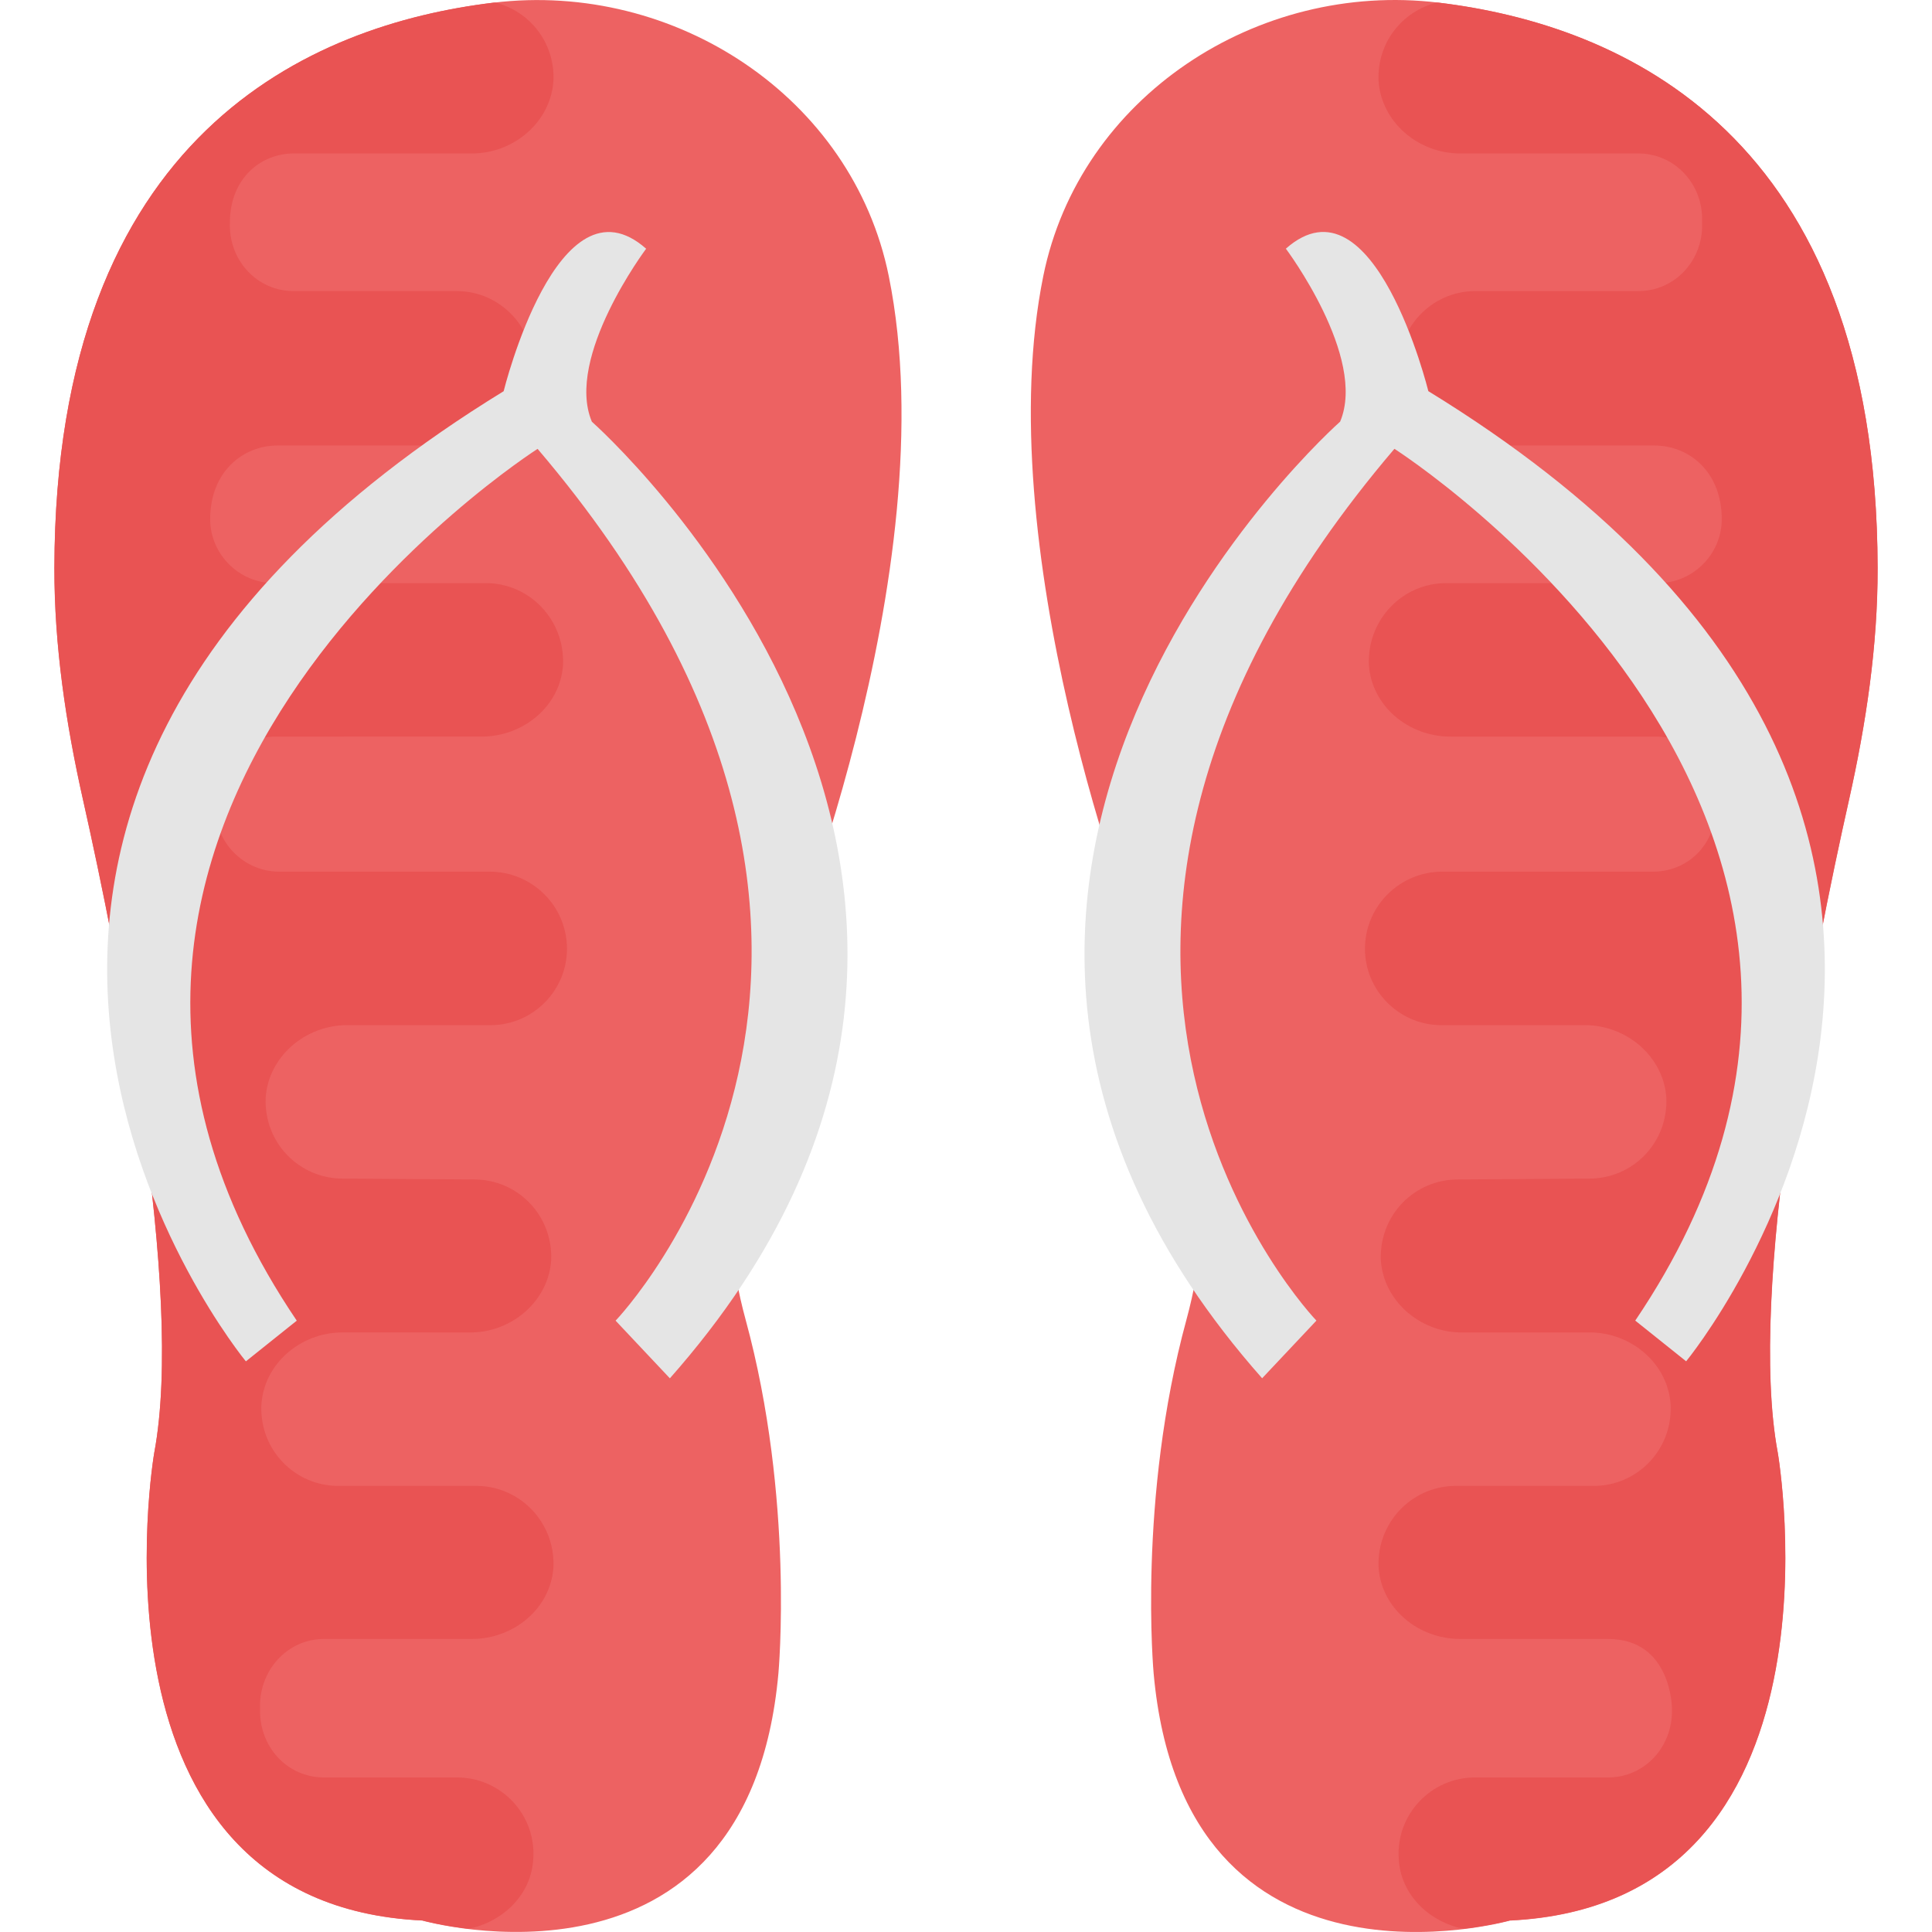
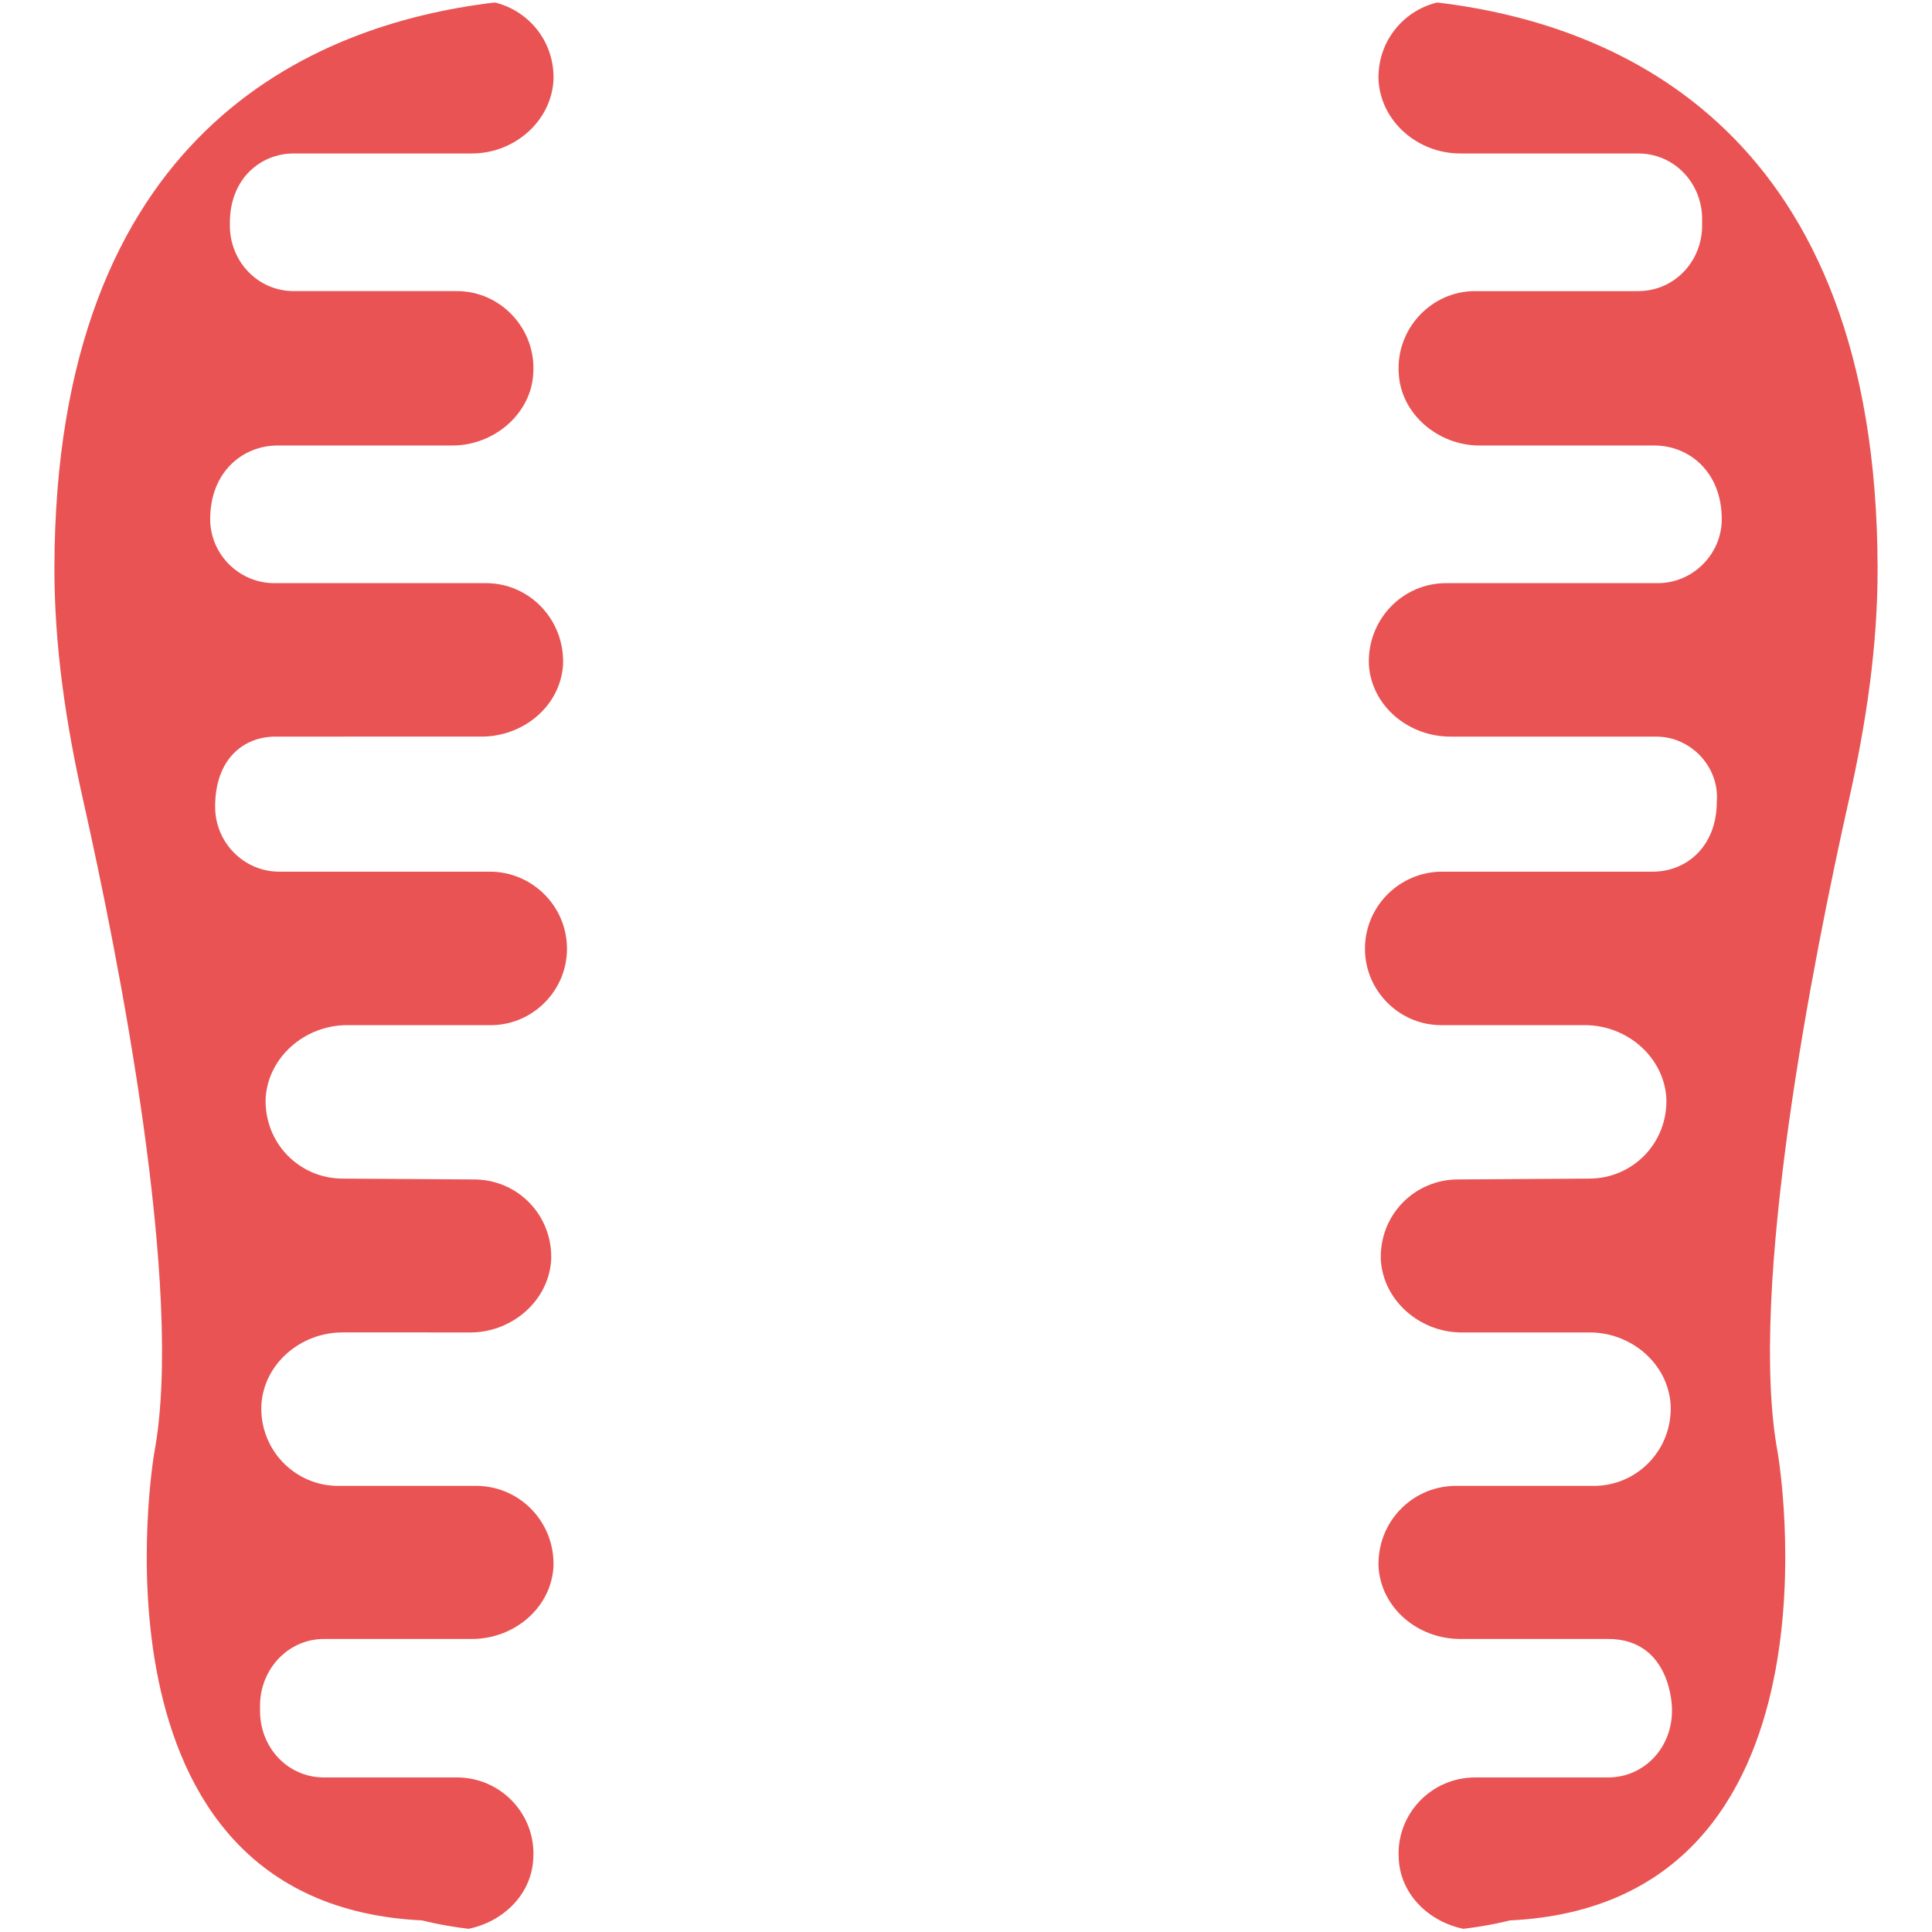
<svg xmlns="http://www.w3.org/2000/svg" version="1.1" id="Capa_1" x="0px" y="0px" viewBox="0 0 481.891 481.891" style="enable-background:new 0 0 481.891 481.891;" xml:space="preserve">
-   <path style="fill:#ED6262;" d="M468.334,141.655C468.123,33.081,404.108,6.126,358.826,0.66  c-45.237-5.466-89.555,23.552-98.605,68.201c-13.463,66.379,20.736,161.19,28.1,176.248c12.725,25.992,15.209,56.169,7.605,84.073  c-12.198,44.725-8.177,88.215-8.177,88.215c7.62,84.616,88.847,61.651,88.847,61.651c86.302-4.111,66.846-116.646,66.846-116.646  c-7.59-40.523,8.96-123.678,17.784-162.967C465.457,180.447,468.364,161.111,468.334,141.655z" />
  <path style="fill:#E95353;" d="M358.811,0.66c-0.151-0.015-0.316,0-0.467-0.015c-8.599,2.168-14.878,9.999-14.502,19.471  c0.663,10.285,9.848,18.161,20.344,18.161h44.408c9.186,0,16.188,7.65,15.962,16.836c0,0.211,0,0.211,0,0.437c0,0,0,0,0,0.226  c0.226,9.186-6.776,16.836-15.962,16.836h-40.689c-10.933,0-19.682,9.412-19.034,20.344c0.437,10.285,9.833,18.161,20.119,18.161  h43.625c8.749,0,16.836,6.626,16.836,18.372c0,8.749-7.213,15.962-15.962,15.962h-52.811c-10.933,0-19.682,9.186-19.245,20.344  c0.663,10.285,9.833,17.935,20.344,17.935h51.351c8.523,0,15.752,7.439,15.089,16.188c0,11.249-7.59,17.498-15.962,17.498h-52.555  c-10.496,0-19.245,8.523-19.245,19.245c0,10.285,8.312,18.808,18.598,19.034h36.232c10.496,0,19.682,7.876,20.344,18.146  c0.437,11.159-8.312,20.134-19.245,20.134l-32.723,0.211c-10.933,0-19.682,8.975-19.245,20.119  c0.648,10.074,9.517,17.739,19.546,18.04h32.557c10.33,0,19.561,7.755,20.179,18.086c0.497,11.083-8.252,20.194-19.2,20.194h-34.906  c-10.677,0.301-19.17,9.261-18.748,20.239c0.663,10.285,9.848,17.935,20.344,17.935h36.879c15.902,0,15.947,17.272,15.962,17.272  c0,0.211,0,0.211,0,0.211c0.226,9.412-6.776,17.062-15.962,17.062h-33.16c-10.933,0-19.682,9.186-19.034,20.119  c0.376,9.095,7.575,15.887,16.158,17.634c6.957-0.843,11.535-2.093,11.535-2.093c86.302-4.126,66.846-116.646,66.846-116.646  c-7.59-40.523,8.96-123.678,17.784-162.967c4.262-18.974,7.168-38.31,7.123-57.766C468.123,33.081,404.108,6.126,358.811,0.66z" />
-   <path style="fill:#E5E5E5;" d="M356.266,97.563c0,0-13.538-54.995-35.539-35.539c0,0,20.314,27.076,13.538,43.144  c0,0-129.446,114.221-19.456,238.607l13.538-14.381c0,0-87.989-91.377,19.456-217.449c0,0,144.685,92.22,60.07,217.449l12.695,10.15  C420.567,339.543,531.415,205.023,356.266,97.563z" />
-   <path style="fill:#ED6262;" d="M193.585,245.109c0.196-0.392,0.376-0.768,0.572-1.16c0,0,42.451-101.466,27.528-175.074  c-9.05-44.649-53.368-73.668-98.605-68.201C77.783,6.126,13.768,33.081,13.557,141.655c-0.03,19.456,2.861,38.792,7.123,57.766  c8.824,39.304,25.389,122.458,17.784,162.967c0,0-19.456,112.535,66.846,116.646c0,0,81.227,22.965,88.847-61.651  c0,0,4.021-43.475-8.177-88.215C178.361,301.264,180.861,271.086,193.585,245.109z" />
  <path style="fill:#E95353;" d="M123.08,0.66c0.151-0.015,0.316,0,0.467-0.015c8.599,2.168,14.878,9.999,14.502,19.471  c-0.663,10.285-9.848,18.161-20.344,18.161H73.296c-8.463,0-15.962,6.43-15.962,17.272c0,0,0,0,0,0.226  c-0.226,9.186,6.776,16.836,15.962,16.836h40.689c10.933,0,19.682,9.412,19.034,20.344c-0.437,10.285-9.848,18.161-20.134,18.161  H69.26c-8.749,0-16.836,6.626-16.836,18.372c0,8.749,7.213,15.962,15.962,15.962h52.811c10.933,0,19.682,9.186,19.245,20.344  c-0.648,10.285-9.848,17.935-20.344,17.935H68.748c-8.087,0-15.089,5.632-15.089,17.498c0,8.96,7.213,16.188,15.962,16.188h52.555  c10.496,0,19.245,8.523,19.245,19.245c0,10.285-8.312,18.808-18.598,19.034H86.608c-10.496,0-19.682,7.876-20.344,18.146  c-0.437,11.159,8.312,20.134,19.245,20.134l32.723,0.211c10.933,0,19.682,8.975,19.245,20.119  c-0.648,10.074-9.517,17.739-19.546,18.04H85.373c-10.33,0-19.561,7.755-20.179,18.086c-0.497,11.083,8.252,20.194,19.2,20.194  H119.3c10.677,0.301,19.17,9.261,18.748,20.239c-0.663,10.285-9.848,17.935-20.344,17.935H80.825  c-9.186,0-16.188,7.876-15.962,17.062c0,0.211,0,0.211,0,0.211c0,0.211,0,0.211,0,0.211c-0.226,9.412,6.776,17.062,15.962,17.062  h33.16c10.933,0,19.682,9.186,19.034,20.119c-0.376,9.095-7.575,15.887-16.158,17.634c-6.957-0.843-11.535-2.093-11.535-2.093  C19.024,474.877,38.48,362.357,38.48,362.357c7.59-40.523-8.96-123.678-17.784-162.967c-4.262-18.974-7.153-38.31-7.123-57.766  C13.768,33.081,77.783,6.126,123.08,0.66z" />
-   <path style="fill:#E5E5E5;" d="M147.626,105.183c-6.776-16.068,13.538-43.144,13.538-43.144  c-22.001-19.456-35.539,35.539-35.539,35.539c-175.149,107.46-64.301,241.98-64.301,241.98l12.695-10.15  c-84.616-125.229,60.07-217.449,60.07-217.449c107.46,126.072,19.456,217.449,19.456,217.449l13.538,14.381  C277.072,219.404,147.626,105.183,147.626,105.183z" />
  <g>
</g>
  <g>
</g>
  <g>
</g>
  <g>
</g>
  <g>
</g>
  <g>
</g>
  <g>
</g>
  <g>
</g>
  <g>
</g>
  <g>
</g>
  <g>
</g>
  <g>
</g>
  <g>
</g>
  <g>
</g>
  <g>
</g>
</svg>